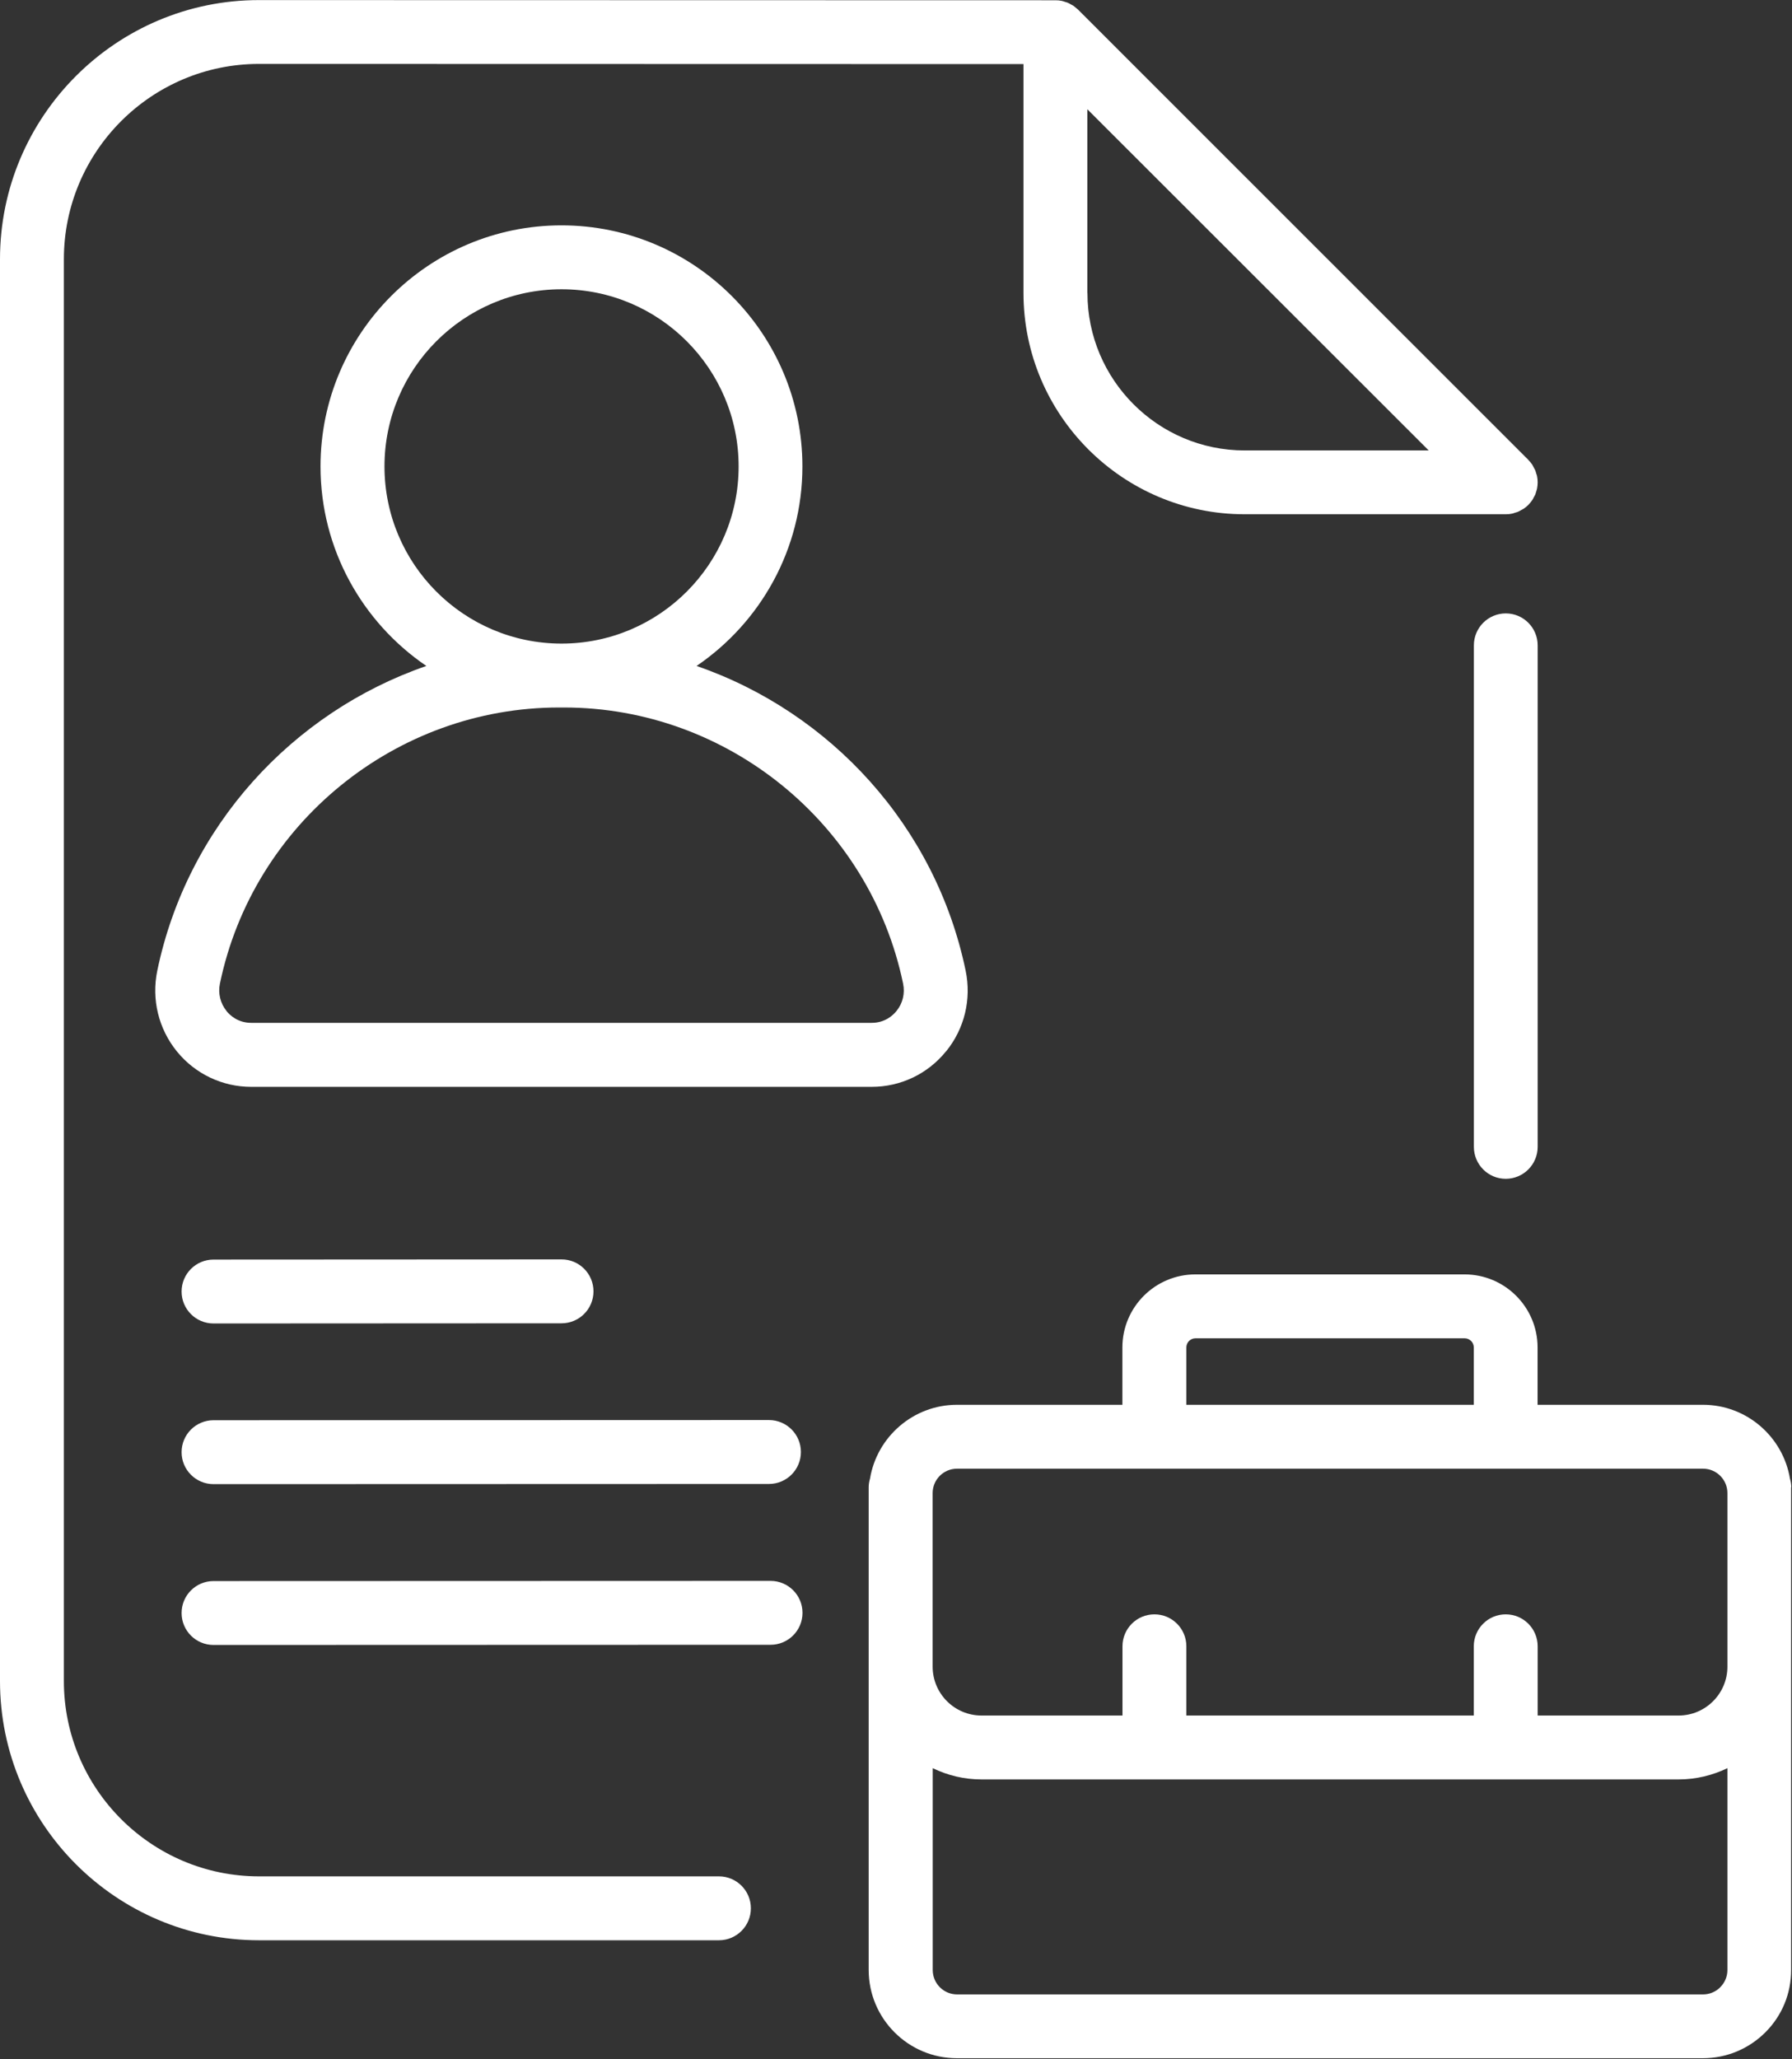
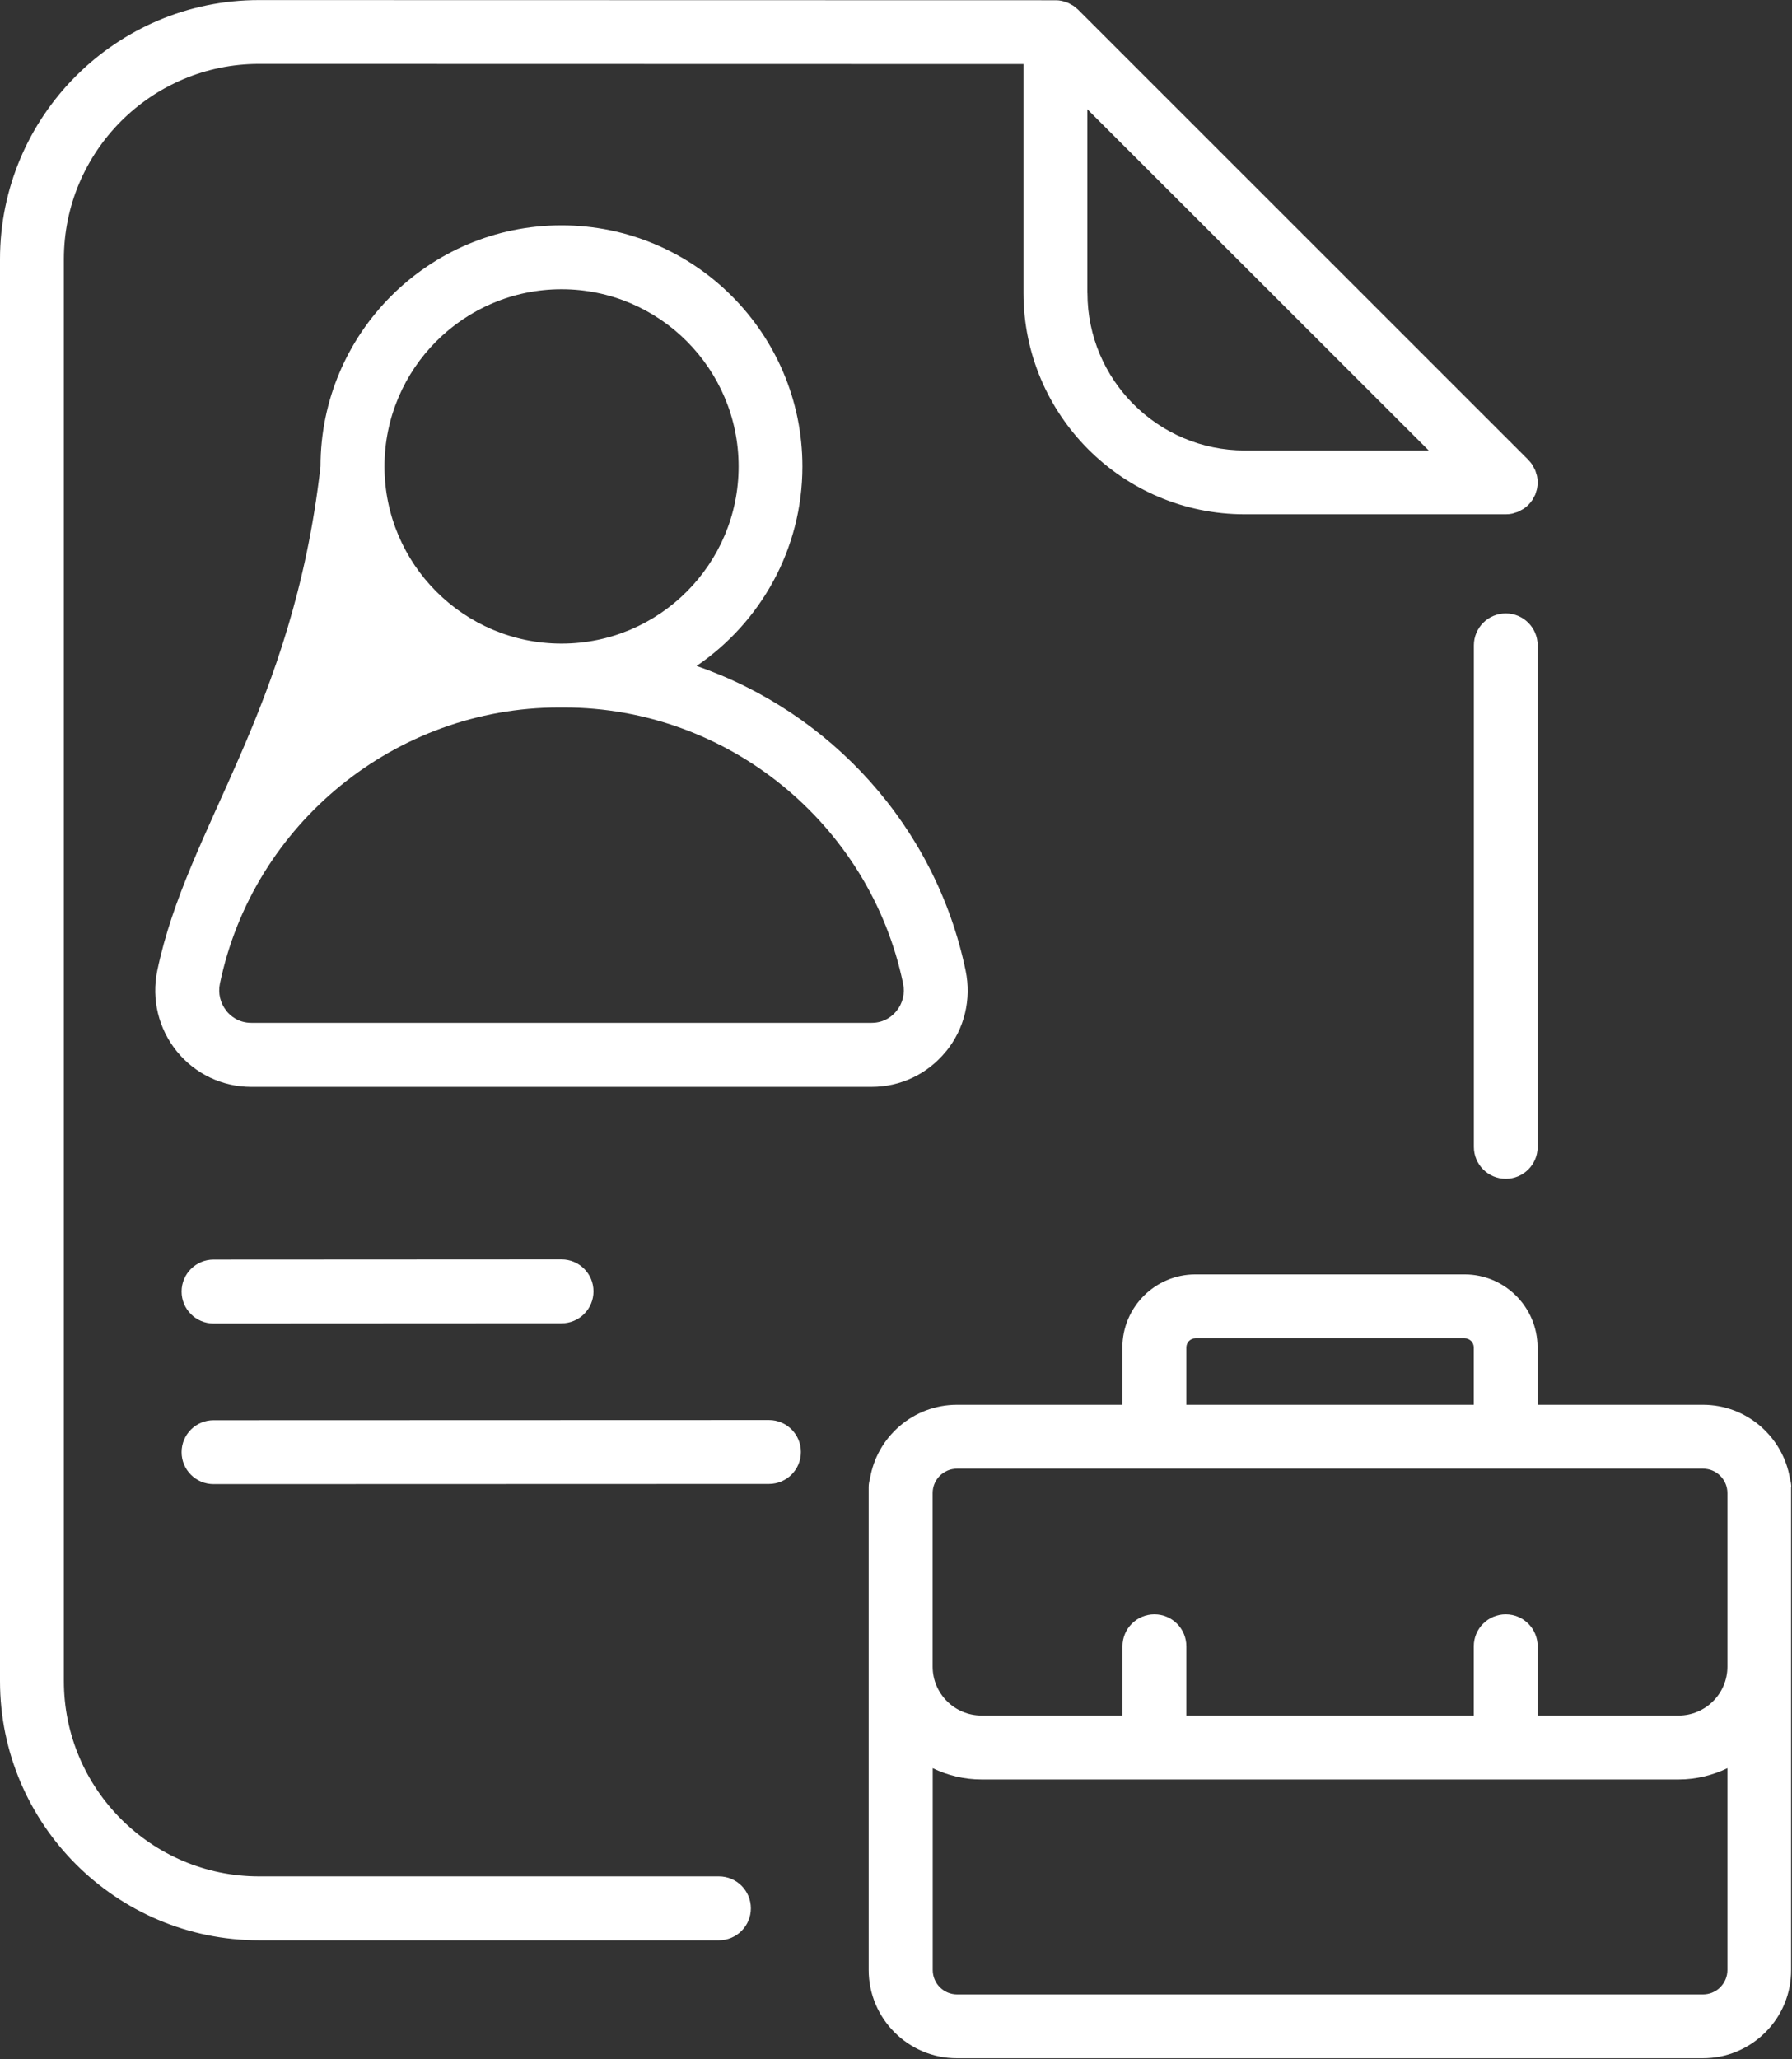
<svg xmlns="http://www.w3.org/2000/svg" width="202" height="232" viewBox="0 0 202 232" fill="none">
  <rect x="0" y="0" width="202" height="232" fill="#333333" stroke="none" />
  <g clip-path="url(#clip0_9272_790)">
    <path d="M169.74 69.11C167.75 69.11 166.14 70.72 166.14 72.71V129.21C166.14 131.2 167.75 132.81 169.73 132.81C171.72 132.81 173.33 131.2 173.33 129.21V72.71C173.33 70.72 171.72 69.11 169.74 69.11Z" fill="white" />
    <path d="M81.04 211.4H29.2C17.07 211.4 7.2 201.53 7.2 189.4V29.2C7.2 17.07 17.07 7.2 29.2 7.2L115.37 7.22V33.01C115.37 46.76 126.56 57.94 140.3 57.94H169.74C169.74 57.94 169.74 57.94 169.75 57.94C169.98 57.94 170.21 57.92 170.44 57.87C170.55 57.85 170.65 57.81 170.76 57.77C170.88 57.73 171 57.71 171.11 57.66C171.23 57.61 171.35 57.54 171.47 57.47C171.56 57.42 171.65 57.38 171.73 57.33C172.13 57.07 172.46 56.73 172.73 56.33C172.79 56.25 172.83 56.15 172.87 56.07C172.93 55.95 173 55.84 173.06 55.72C173.11 55.6 173.13 55.48 173.17 55.37C173.2 55.26 173.24 55.16 173.26 55.05C173.3 54.83 173.33 54.6 173.33 54.38C173.33 54.38 173.33 54.36 173.33 54.35C173.33 54.11 173.31 53.88 173.26 53.64C173.24 53.54 173.2 53.45 173.17 53.35C173.13 53.22 173.1 53.09 173.05 52.97C173 52.86 172.94 52.76 172.88 52.65C172.83 52.55 172.78 52.45 172.72 52.35C172.59 52.16 172.45 51.99 172.29 51.83C172.29 51.83 172.28 51.81 172.27 51.8L121.52 1.08C121.45 1.01 121.36 0.95 121.29 0.89C121.19 0.81 121.09 0.71 120.98 0.64C120.9 0.59 120.81 0.55 120.72 0.5C120.6 0.43 120.48 0.36 120.36 0.31C120.27 0.27 120.17 0.25 120.08 0.22C119.95 0.18 119.83 0.13 119.69 0.1C119.46 0.05 119.22 0.03 118.98 0.03L29.2 0.01C13.1 1.5487e-05 0 13.1 0 29.2V189.4C0 205.5 13.1 218.6 29.2 218.6H81.04C83.03 218.6 84.64 216.99 84.64 215C84.64 213.01 83.03 211.4 81.04 211.4ZM122.57 33.02V12.31L161.05 50.75H140.31C130.53 50.75 122.58 42.79 122.58 33.02H122.57Z" fill="white" />
    <path d="M24.07 167.21L86.68 167.19C88.67 167.19 90.28 165.58 90.28 163.59C90.28 161.6 88.67 159.99 86.68 159.99L24.07 160.01C22.08 160.01 20.47 161.62 20.47 163.61C20.47 165.6 22.08 167.21 24.07 167.21Z" fill="white" />
    <path d="M24.07 149.11L63.3 149.09C65.29 149.09 66.9 147.48 66.9 145.49C66.9 143.5 65.29 141.89 63.3 141.89L24.07 141.91C22.08 141.91 20.47 143.52 20.47 145.51C20.47 147.5 22.08 149.11 24.07 149.11Z" fill="white" />
-     <path d="M24.07 185.33L86.86 185.31C88.85 185.31 90.46 183.7 90.46 181.71C90.46 179.72 88.85 178.11 86.86 178.11L24.07 178.13C22.08 178.13 20.47 179.74 20.47 181.73C20.47 183.72 22.08 185.33 24.07 185.33Z" fill="white" />
-     <path d="M106.64 118.46C108.72 115.91 109.52 112.59 108.85 109.36C105.47 93.09 93.61 80.24 78.52 75.03C85.71 70.14 90.45 61.89 90.45 52.55C90.45 37.57 78.27 25.39 63.29 25.39C48.31 25.39 36.13 37.57 36.13 52.55C36.13 61.89 40.87 70.14 48.06 75.03C32.97 80.24 21.11 93.1 17.73 109.36C17.06 112.59 17.87 115.91 19.94 118.46C22 120.99 25.06 122.45 28.32 122.45H98.25C101.52 122.45 104.57 121 106.63 118.46H106.64ZM43.34 52.55C43.34 41.54 52.29 32.59 63.3 32.59C74.31 32.59 83.26 41.54 83.26 52.55C83.26 63.56 74.31 72.51 63.3 72.51C52.29 72.51 43.34 63.56 43.34 52.55ZM25.54 113.91C24.84 113.05 24.56 111.92 24.79 110.82C28.53 92.79 44.61 79.71 63.01 79.71H63.58C81.98 79.71 98.06 92.79 101.8 110.82C102.03 111.92 101.76 113.05 101.05 113.91C100.65 114.41 99.74 115.24 98.25 115.24H28.33C26.84 115.24 25.94 114.41 25.53 113.91H25.54Z" fill="white" />
+     <path d="M106.64 118.46C108.72 115.91 109.52 112.59 108.85 109.36C105.47 93.09 93.61 80.24 78.52 75.03C85.71 70.14 90.45 61.89 90.45 52.55C90.45 37.57 78.27 25.39 63.29 25.39C48.31 25.39 36.13 37.57 36.13 52.55C32.97 80.24 21.11 93.1 17.73 109.36C17.06 112.59 17.87 115.91 19.94 118.46C22 120.99 25.06 122.45 28.32 122.45H98.25C101.52 122.45 104.57 121 106.63 118.46H106.64ZM43.34 52.55C43.34 41.54 52.29 32.59 63.3 32.59C74.31 32.59 83.26 41.54 83.26 52.55C83.26 63.56 74.31 72.51 63.3 72.51C52.29 72.51 43.34 63.56 43.34 52.55ZM25.54 113.91C24.84 113.05 24.56 111.92 24.79 110.82C28.53 92.79 44.61 79.71 63.01 79.71H63.58C81.98 79.71 98.06 92.79 101.8 110.82C102.03 111.92 101.76 113.05 101.05 113.91C100.65 114.41 99.74 115.24 98.25 115.24H28.33C26.84 115.24 25.94 114.41 25.53 113.91H25.54Z" fill="white" />
    <path d="M201.92 167.55C201.92 167.22 201.86 166.9 201.77 166.59C200.99 161.88 196.89 158.27 191.96 158.27H173.32V151.81C173.32 147.27 169.63 143.58 165.09 143.58H134.75C130.21 143.58 126.52 147.27 126.52 151.81V158.27H107.88C102.95 158.27 98.85 161.88 98.07 166.59C97.98 166.9 97.92 167.21 97.92 167.55V221.94C97.92 227.43 102.38 231.89 107.87 231.89H191.95C194.61 231.89 197.11 230.85 198.99 228.98C200.87 227.11 201.91 224.6 201.9 221.94V187.78V167.56L201.92 167.55ZM133.73 151.81C133.73 151.24 134.19 150.78 134.76 150.78H165.1C165.67 150.78 166.13 151.24 166.13 151.81V158.27H133.73V151.81ZM107.89 165.47H191.97C193.49 165.47 194.72 166.7 194.72 168.22V187.78C194.72 190.81 192.25 193.28 189.22 193.28H173.33V185.48C173.33 183.49 171.72 181.88 169.73 181.88C167.74 181.88 166.13 183.49 166.13 185.48V193.28H133.73V185.48C133.73 183.49 132.12 181.88 130.13 181.88C128.14 181.88 126.53 183.49 126.53 185.48V193.28H110.64C107.6 193.28 105.13 190.81 105.13 187.77V168.22C105.13 166.7 106.36 165.47 107.88 165.47H107.89ZM193.92 223.89C193.4 224.41 192.71 224.7 191.97 224.7H107.89C106.37 224.7 105.14 223.47 105.14 221.95V199.21C106.81 200.02 108.67 200.48 110.65 200.48H189.22C191.19 200.48 193.06 200.01 194.72 199.21V221.95C194.72 222.68 194.43 223.38 193.91 223.89H193.92Z" fill="white" />
  </g>
  <defs>
    <clipPath id="clip0_9272_790">
      <rect width="201.92" height="231.9" fill="white" />
    </clipPath>
  </defs>
</svg>